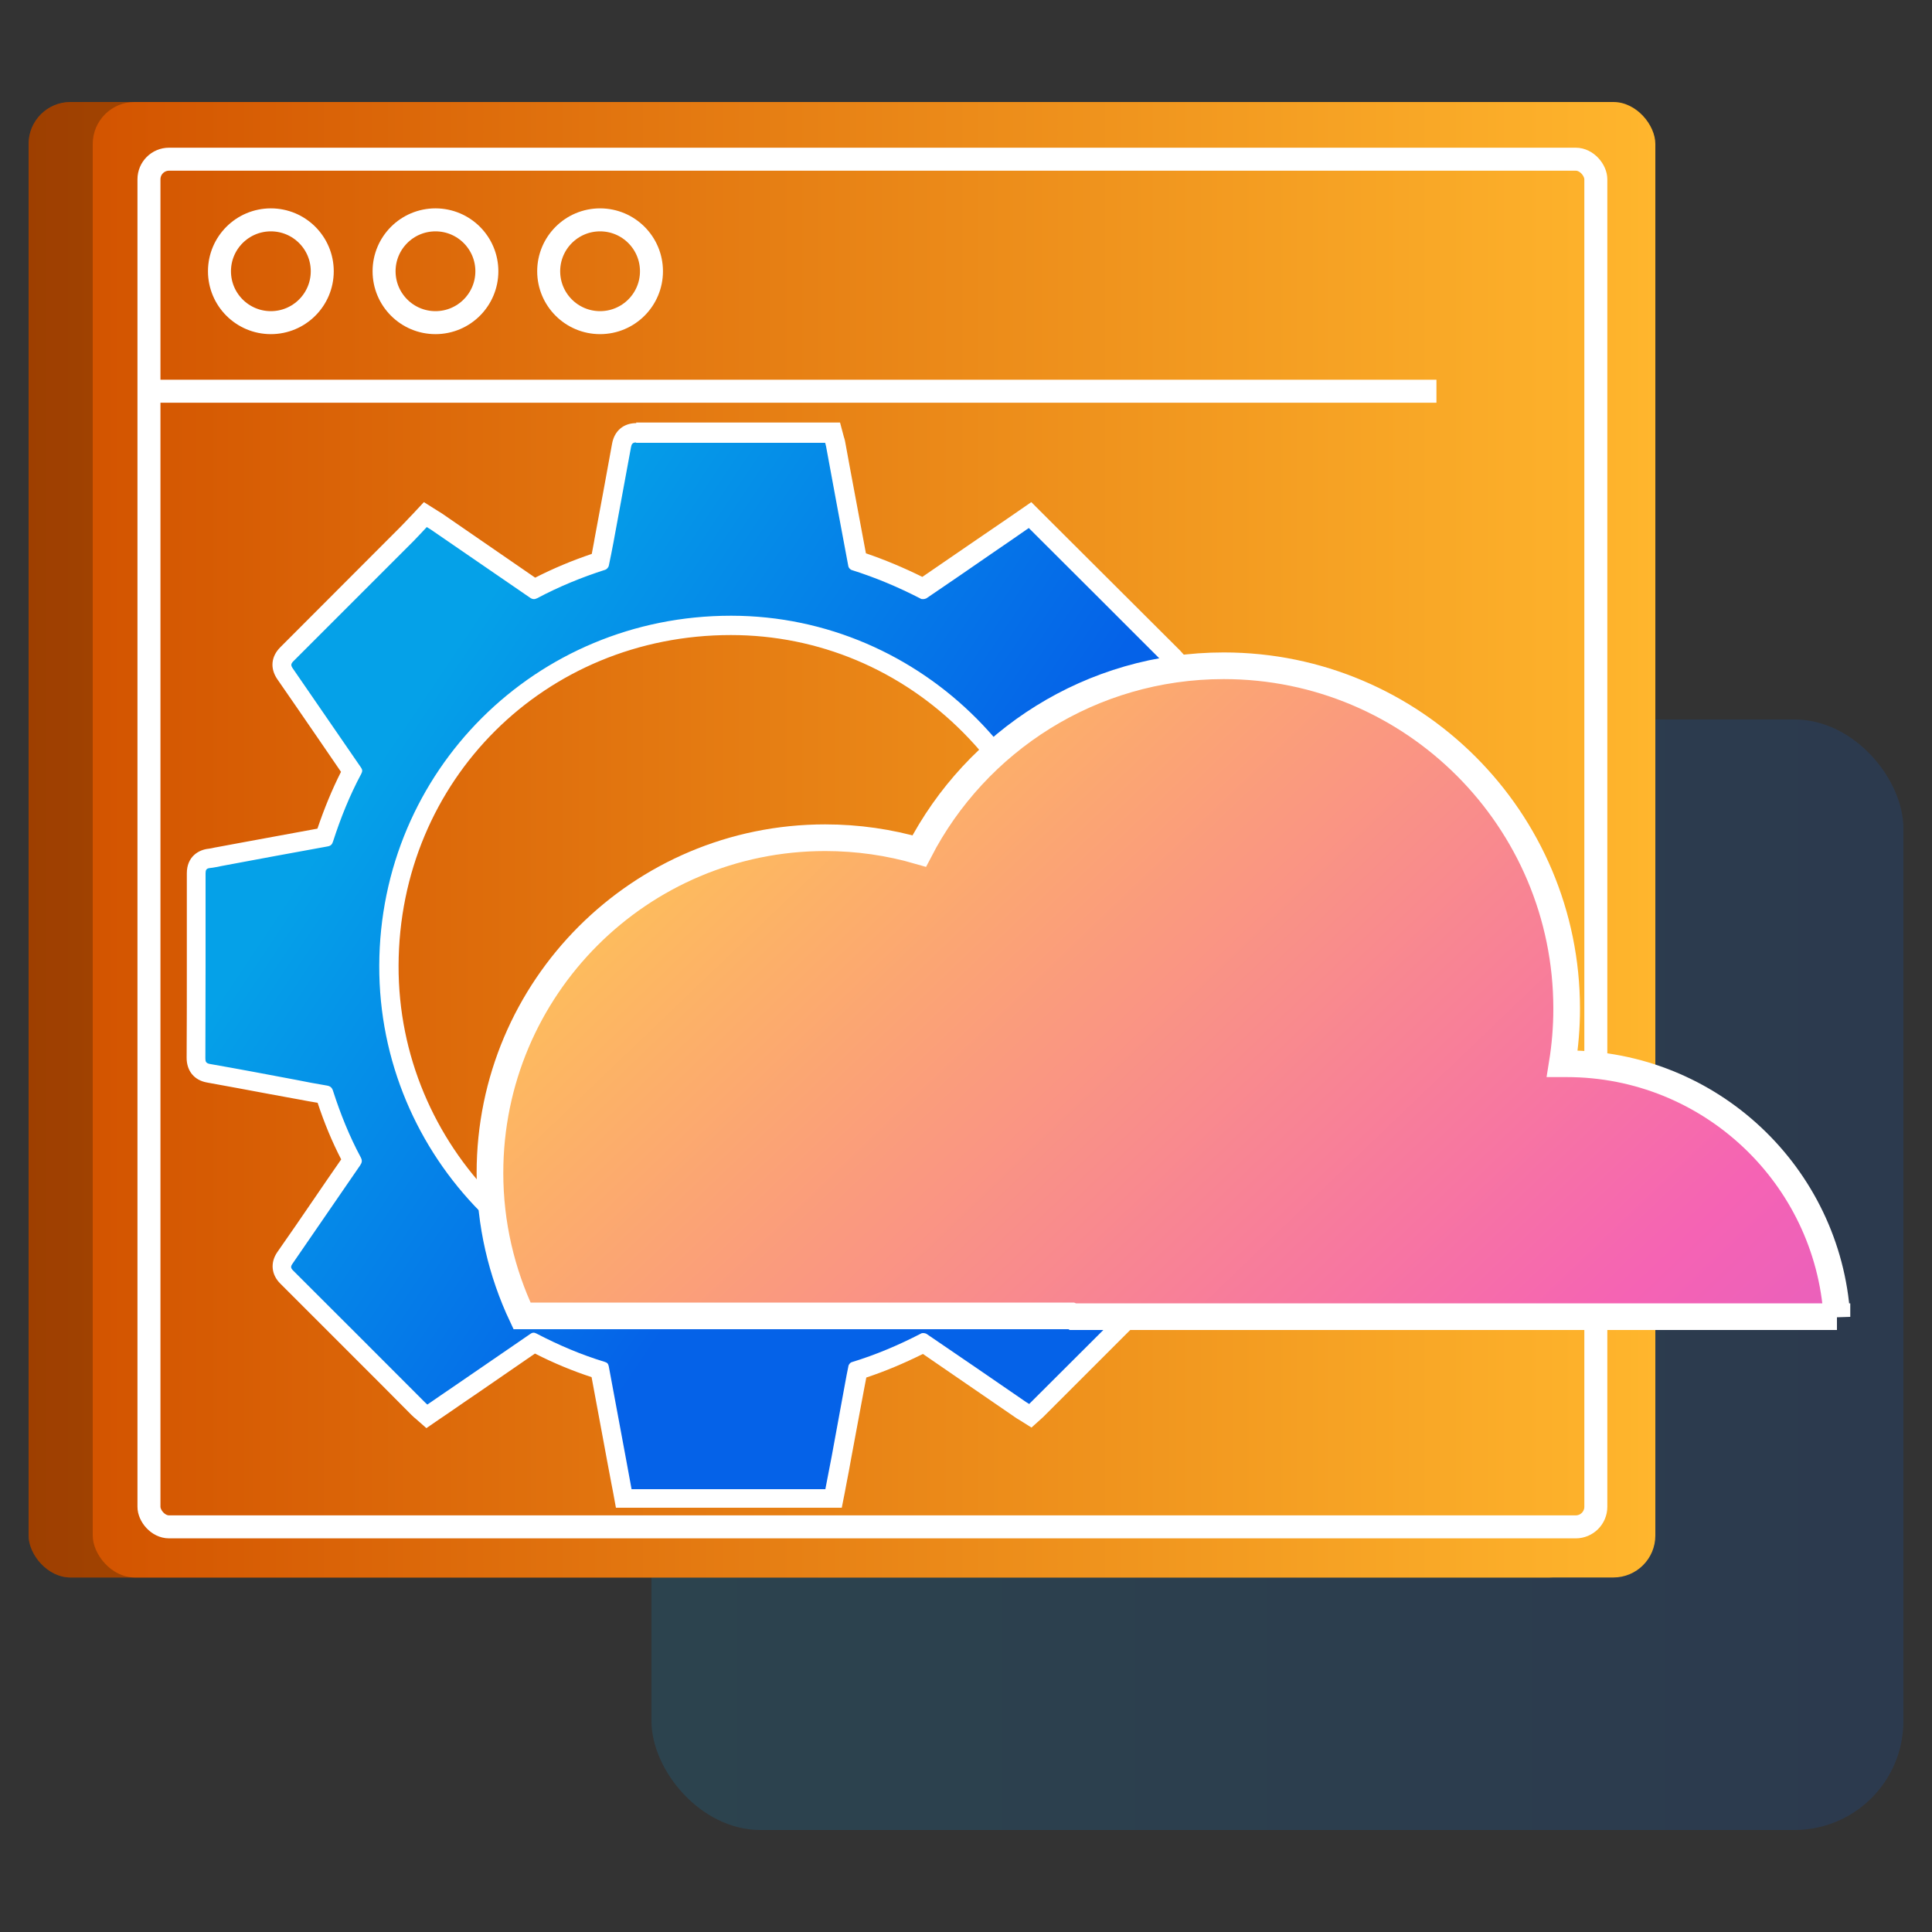
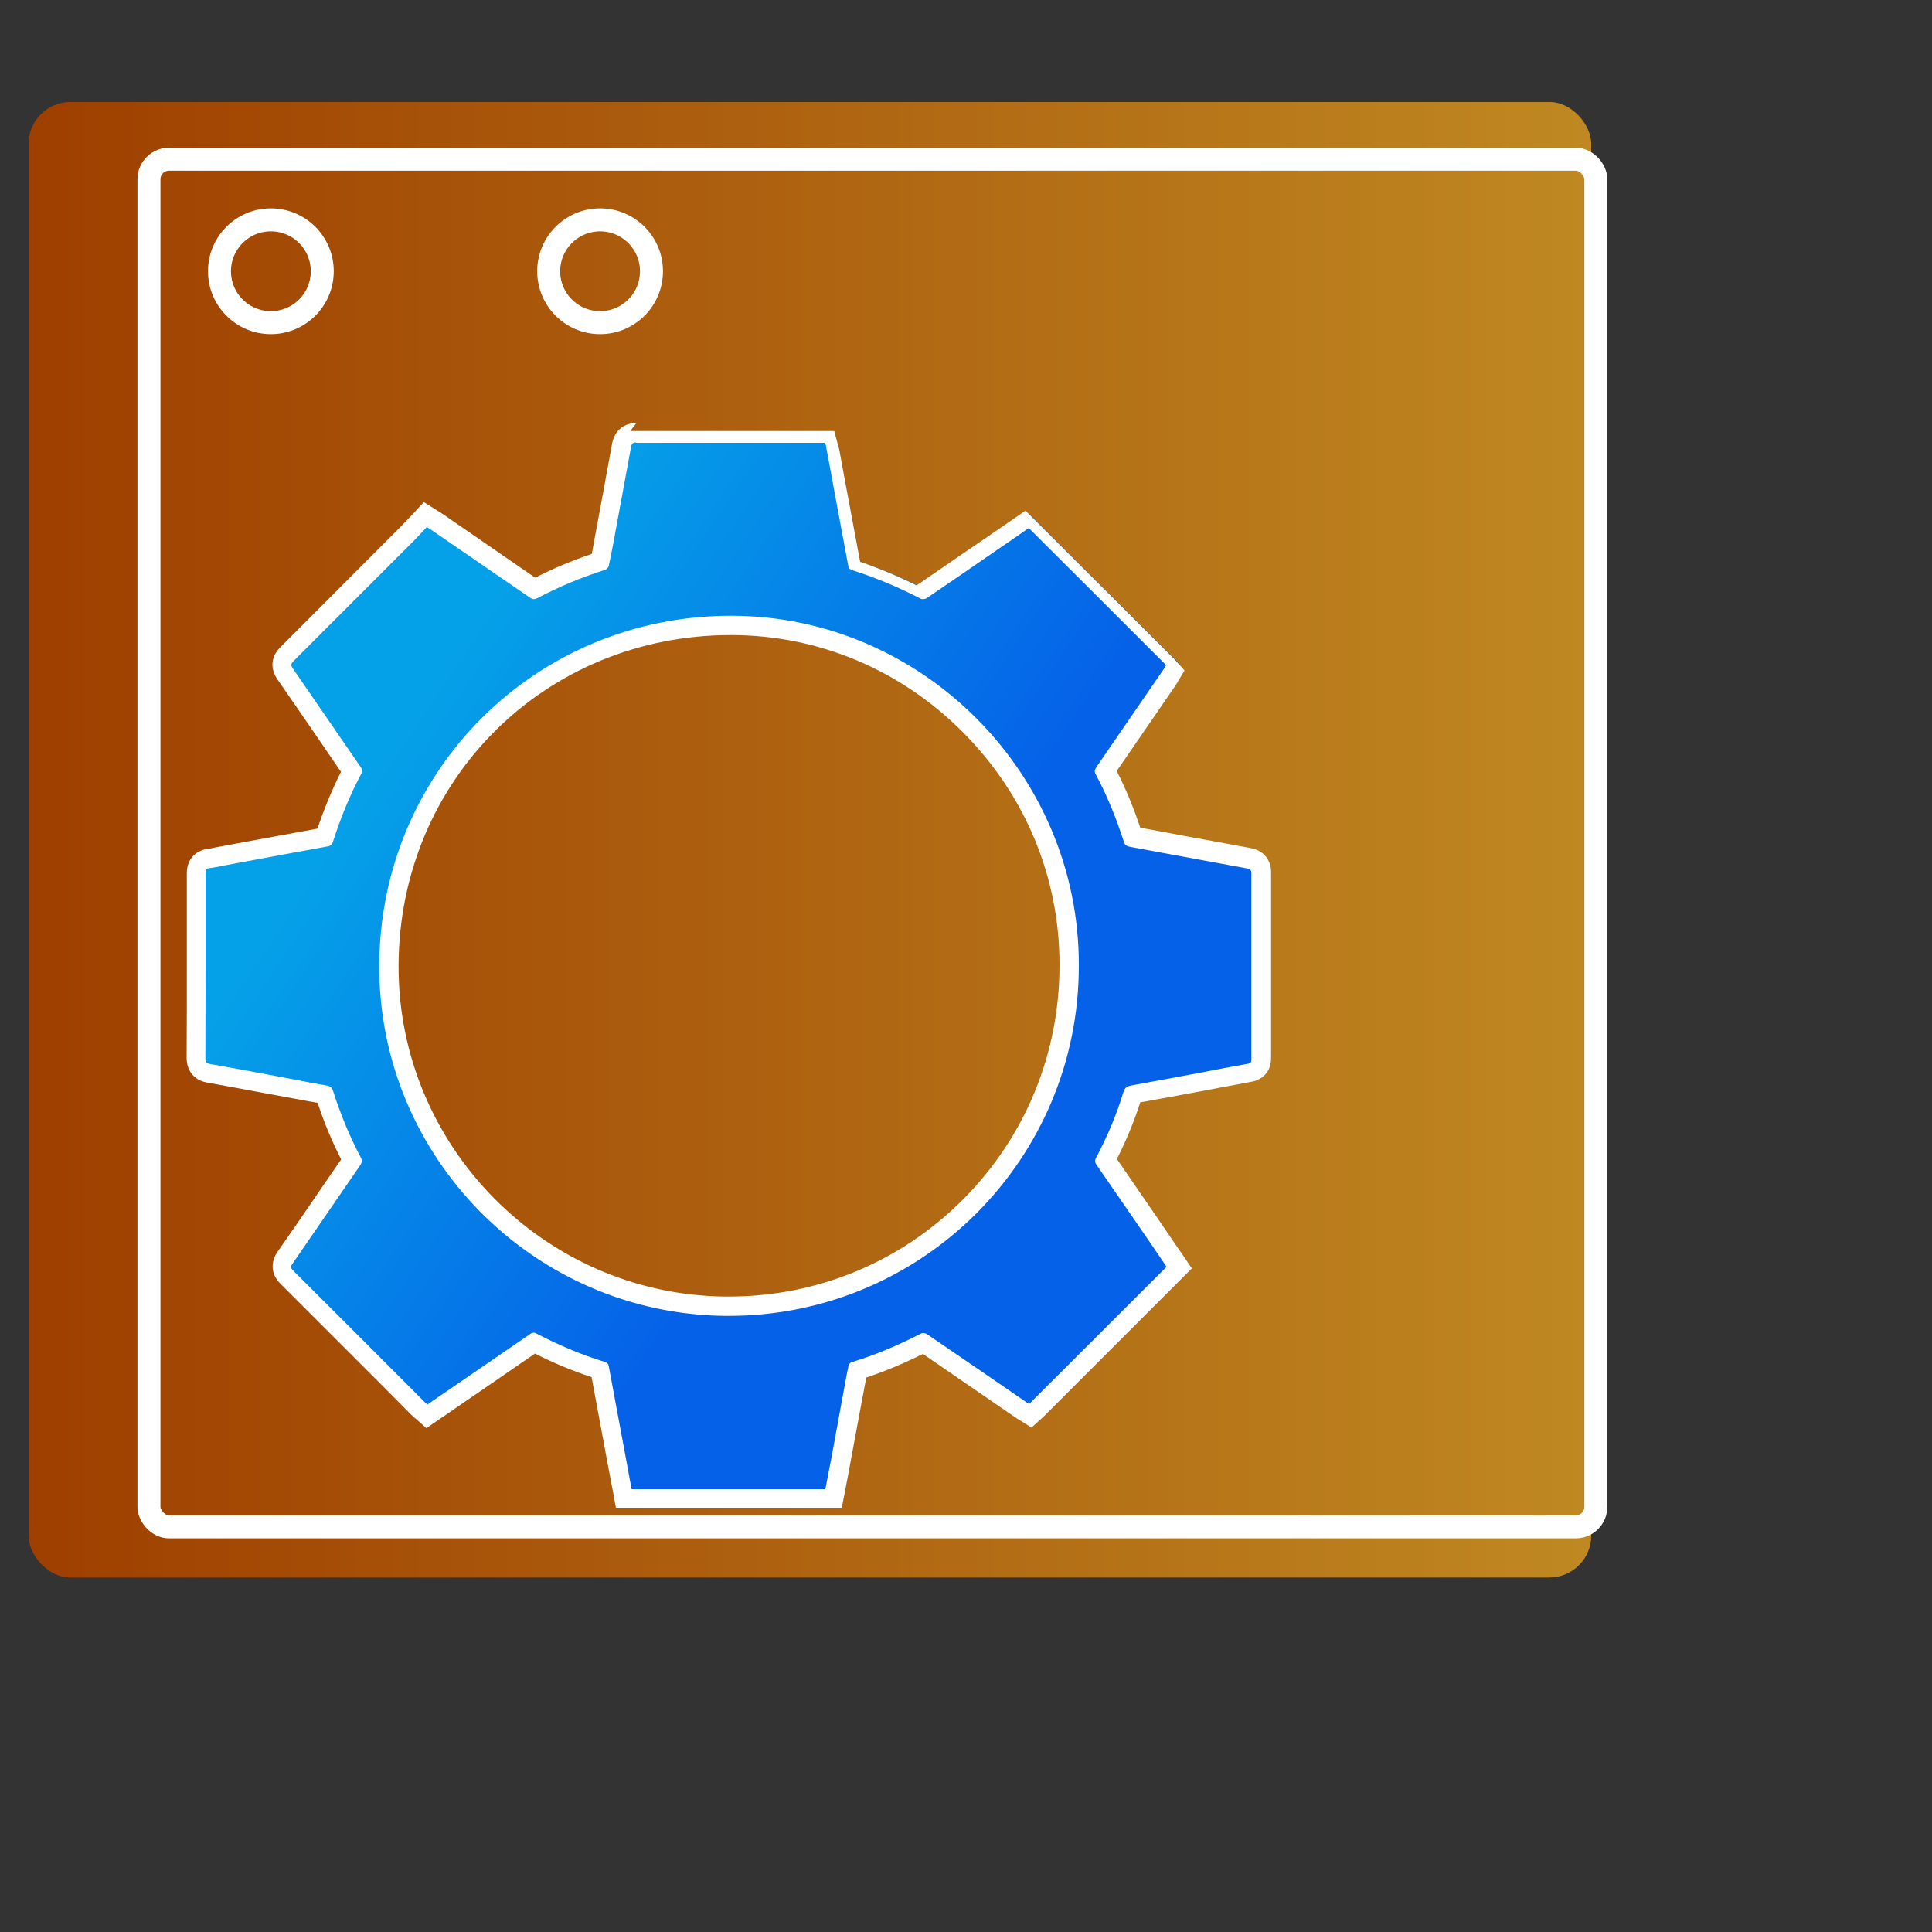
<svg xmlns="http://www.w3.org/2000/svg" xmlns:xlink="http://www.w3.org/1999/xlink" id="Layer_1" data-name="Layer 1" viewBox="0 0 100 100">
  <rect x="0" y="0" width="100" height="100" fill="#333333" stroke="none" />
  <defs>
    <style>
      .cls-1 {
        fill: url(#linear-gradient-2);
      }

      .cls-2 {
        fill: #fff;
      }

      .cls-3 {
        fill: none;
        stroke-width: 1.19px;
      }

      .cls-3, .cls-4 {
        stroke: #fff;
        stroke-miterlimit: 10;
      }

      .cls-4 {
        fill: url(#linear-gradient-5);
        stroke-width: 1.38px;
      }

      .cls-5 {
        fill: url(#linear-gradient);
        opacity: .15;
      }

      .cls-6 {
        fill: url(#linear-gradient-3);
      }

      .cls-7 {
        opacity: .25;
      }

      .cls-8 {
        fill: url(#linear-gradient-4);
      }
    </style>
    <linearGradient id="linear-gradient" x1="33.72" y1="65.98" x2="98.52" y2="65.98" gradientUnits="userSpaceOnUse">
      <stop offset="0" stop-color="#05a1e8" />
      <stop offset="1" stop-color="#0562e8" />
    </linearGradient>
    <linearGradient id="linear-gradient-2" x1="1.48" y1="43.46" x2="82.36" y2="43.46" gradientUnits="userSpaceOnUse">
      <stop offset="0" stop-color="#d35400" />
      <stop offset="1" stop-color="#ffb62d" />
    </linearGradient>
    <linearGradient id="linear-gradient-3" x1="4.8" x2="85.69" xlink:href="#linear-gradient-2" />
    <linearGradient id="linear-gradient-4" x1="20.28" y1="38.3" x2="44.2" y2="54.39" xlink:href="#linear-gradient" />
    <linearGradient id="linear-gradient-5" x1="32.31" y1="33.89" x2="154.29" y2="161.27" gradientUnits="userSpaceOnUse">
      <stop offset="0" stop-color="#ffcd4c" />
      <stop offset=".34" stop-color="#f563b4" />
      <stop offset=".68" stop-color="#9e50ed" />
      <stop offset=".99" stop-color="#1aafff" />
    </linearGradient>
  </defs>
-   <rect class="cls-5" x="33.72" y="37.24" width="64.8" height="57.48" rx="5.64" ry="5.64" />
  <g>
    <rect class="cls-1" x="1.48" y="5.28" width="80.88" height="76.37" rx="2.17" ry="2.17" />
    <rect class="cls-7" x="1.48" y="5.28" width="80.88" height="76.37" rx="2.17" ry="2.17" />
-     <rect class="cls-6" x="4.8" y="5.28" width="80.88" height="76.37" rx="2.17" ry="2.17" />
    <rect class="cls-3" x="7.72" y="8.25" width="74.89" height="70.79" rx="1.04" ry="1.04" transform="translate(90.32 87.28) rotate(-180)" />
-     <line class="cls-3" x1="7.72" y1="20.25" x2="74.35" y2="20.25" />
    <circle class="cls-3" cx="14.02" cy="14.04" r="2.66" />
-     <circle class="cls-3" cx="22.54" cy="14.04" r="2.66" />
    <circle class="cls-3" cx="31.06" cy="14.04" r="2.66" />
  </g>
  <g>
    <path class="cls-8" d="m32.26,77.58l-.52-2.8c-.24-1.28-.48-2.56-.71-3.84-1.15-.36-2.29-.83-3.4-1.42-1.1.76-4.82,3.31-4.82,3.31l-.73.5s-.42-.37-.46-.41c0,0-5.14-5.15-6.8-6.8-.17-.17-.41-.53-.08-.99.62-.9,3.47-5.05,3.47-5.05-.55-1.05-1.02-2.16-1.42-3.41-.41-.07-.81-.15-1.21-.22l-1.55-.29c-1.08-.2-2.17-.41-3.25-.6-.29-.05-.65-.23-.64-.79,0-1.58.01-3.16.01-4.74,0-1.6,0-3.21,0-4.81,0-.64.47-.76.68-.78.13-.01.25-.04.38-.07l1.43-.27c1.39-.26,2.77-.52,4.16-.77.41-1.26.87-2.37,1.42-3.42,0,0-2.78-4.04-3.47-5.04-.17-.25-.29-.62.1-1.01,2.07-2.07,4.14-4.14,6.2-6.21.16-.16.31-.32.46-.48l.5-.54.58.36.31.21c1.59,1.09,3.17,2.18,4.75,3.27,1.08-.56,2.21-1.04,3.4-1.42.07-.31.12-.62.18-.93,0,0,.68-3.7.93-5.06.1-.57.53-.66.77-.66,2.13,0,4.25,0,6.38,0h3.8s.15.55.16.6l.2,1.11c.3,1.64.61,3.29.92,4.93,1.14.37,2.25.83,3.4,1.41.9-.61,1.79-1.23,2.69-1.84l2.85-1.96,7.69,7.67-.31.5-3.49,5.07c.54,1.02,1.01,2.14,1.42,3.41l6.02,1.12c.55.1.63.51.63.74,0,3.21,0,6.42,0,9.63,0,.56-.42.7-.6.73-.55.1-1.11.2-1.66.31l-1.04.19c-1.11.21-2.22.41-3.33.61-.4,1.19-.88,2.34-1.45,3.41.93,1.35,3.56,5.18,3.56,5.18l.23.34-.27.32-7.39,7.39-.51-.33-.77-.53c-1.42-.98-2.84-1.96-4.27-2.93-1.16.59-2.28,1.05-3.4,1.41-.04.18-.07.35-.1.53l-.74,3.99-.4,2.12h-10.86Zm5.53-45.2c-9.89,0-17.67,7.74-17.7,17.61-.03,9.62,7.77,17.52,17.39,17.63h.2c4.71,0,9.14-1.83,12.47-5.17,3.33-3.33,5.16-7.77,5.15-12.48,0-4.66-1.81-9.06-5.13-12.4-3.32-3.34-7.7-5.18-12.34-5.19l-.03-.5v.5Z" />
-     <path class="cls-2" d="m32.9,22.92h0c2.04,0,4.08,0,6.12,0,1.15,0,2.3,0,3.45,0h.24c.02.08.04.14.05.2.38,2.06.76,4.13,1.15,6.19.01.07.09.16.16.19,1.24.39,2.43.89,3.59,1.49.03.02.07.02.12.02.06,0,.13-.02.17-.04,1.17-.79,2.34-1.6,3.5-2.4.61-.42,1.22-.83,1.8-1.24,2.38,2.37,4.74,4.73,7.11,7.1-.03.04-.06.1-.09.15-1.17,1.7-2.34,3.41-3.51,5.11-.08.12-.14.22-.05.38.6,1.12,1.07,2.29,1.46,3.5.05.17.15.23.31.26,2.02.37,4.05.75,6.07,1.12.16.03.22.08.22.25,0,3.21,0,6.42,0,9.63,0,.14-.03.21-.18.23-.84.15-1.67.31-2.5.47-1.17.22-2.35.44-3.52.65-.21.04-.35.1-.42.34-.36,1.18-.84,2.32-1.42,3.41-.08.15-.05.25.04.38.94,1.36,1.87,2.72,2.81,4.08.27.4.55.8.8,1.18-2.38,2.38-4.74,4.74-7.11,7.1-.04-.03-.1-.06-.16-.1-1.71-1.18-3.42-2.35-5.14-3.52-.04-.03-.12-.05-.18-.05-.04,0-.08,0-.11.02-1.16.6-2.36,1.11-3.61,1.49-.06.02-.13.11-.15.17-.07.31-.12.62-.18.93-.23,1.25-.46,2.5-.69,3.76-.11.57-.22,1.14-.33,1.71h-10.03c-.1-.55-.2-1.09-.3-1.63-.29-1.58-.59-3.15-.88-4.73-.03-.14-.08-.19-.21-.23-1.22-.37-2.39-.87-3.52-1.46-.06-.03-.11-.05-.16-.05-.06,0-.11.02-.18.07-1.29.89-2.59,1.78-3.89,2.67-.48.33-.96.65-1.43.98-.06-.05-.1-.09-.14-.13-2.27-2.27-4.53-4.54-6.81-6.81-.13-.13-.13-.21-.03-.35,1.17-1.69,2.33-3.4,3.5-5.09.1-.15.12-.25.03-.42-.59-1.1-1.05-2.25-1.43-3.43-.05-.17-.14-.25-.31-.28-.54-.09-1.08-.19-1.62-.3-1.48-.28-2.96-.56-4.45-.82-.2-.04-.23-.12-.23-.29,0-1.58.01-3.16.01-4.75,0-1.61,0-3.21,0-4.82,0-.17.03-.26.22-.28.21-.02.42-.07.63-.11,1.82-.34,3.64-.68,5.47-1.01.16-.03.23-.1.28-.26.39-1.21.86-2.38,1.46-3.5.07-.13.06-.22-.02-.33-1.18-1.71-2.35-3.42-3.53-5.13-.11-.16-.09-.24.04-.37,2.07-2.07,4.14-4.14,6.21-6.21.24-.24.46-.49.69-.73.1.06.16.1.21.13,1.7,1.17,3.41,2.34,5.11,3.51.08.06.15.09.23.09.05,0,.11-.02.17-.05,1.13-.6,2.3-1.08,3.52-1.47.07-.02.16-.12.18-.2.09-.4.16-.8.24-1.2.3-1.65.61-3.29.91-4.94.03-.17.08-.25.28-.25m4.78,45.21c10.02,0,18.14-8.12,18.12-18.15.02-9.9-8.1-18.08-17.98-18.09h-.03c-10.1,0-18.17,8.04-18.2,18.11-.03,9.91,8,18.02,17.89,18.13.07,0,.13,0,.2,0m-4.78-46.21h0c-.67,0-1.14.4-1.26,1.07-.3,1.65-.6,3.29-.91,4.94l-.02.12c-.04.21-.08.43-.12.64-1.01.34-1.99.75-2.93,1.23-1.35-.93-2.7-1.86-4.05-2.79l-.77-.53s-.09-.06-.16-.1l-.08-.05-.7-.44-.56.6-.22.23c-.15.16-.3.32-.45.47-2.07,2.07-4.13,4.14-6.2,6.21-.48.48-.54,1.09-.16,1.65.69.99,1.37,1.99,2.06,2.99l1.24,1.81c-.46.91-.86,1.88-1.22,2.94-1.32.24-2.65.49-3.97.73l-1.13.21c-.07.01-.15.03-.22.04-.1.02-.21.05-.31.06-.52.05-1.13.41-1.13,1.27,0,1.6,0,3.21,0,4.81,0,1.58,0,3.16-.01,4.74,0,.68.39,1.16,1.05,1.28,1.08.19,2.16.4,3.25.6l1.2.22.33.06c.32.06.63.12.95.17.35,1.06.75,2.02,1.22,2.93-.48.69-.96,1.39-1.43,2.08-.62.91-1.24,1.81-1.87,2.71-.38.54-.32,1.17.14,1.63,1.76,1.76,3.52,3.52,5.28,5.28l1.52,1.53s.09.08.14.13l.05.04.58.51.64-.44.53-.36.9-.62.5-.34c1.02-.7,2.04-1.4,3.05-2.1.96.49,1.95.9,2.93,1.22.21,1.13.42,2.26.63,3.39l.17.92.23,1.22.08.41.15.82h11.69l.16-.81.09-.48c.08-.41.16-.82.23-1.23l.51-2.74.19-1.01.05-.26c.01-.07.03-.14.04-.21.97-.32,1.94-.73,2.93-1.22,1.27.87,2.54,1.74,3.8,2.61l.99.68c.05.04.11.07.16.1l.67.42.6-.54,3.73-3.73,3.38-3.38.59-.59-.47-.69-.21-.3-.6-.88-.43-.63c-.72-1.05-1.45-2.11-2.17-3.16.47-.93.88-1.91,1.21-2.93,1.01-.18,2-.37,2.99-.55l.28-.05.84-.16c.55-.1,1.1-.21,1.65-.31.49-.09,1.01-.45,1.01-1.22,0-3.21,0-6.42,0-9.63,0-.64-.4-1.12-1.04-1.24-1.07-.2-2.14-.4-3.21-.59-.84-.16-1.68-.31-2.52-.47-.36-1.07-.76-2.04-1.22-2.93,1.01-1.47,2.01-2.92,3.01-4.38l.3-.44c.04-.05.07-.11.1-.16l.4-.67-.53-.59-3.78-3.77-3.33-3.32-.59-.59-.68.47-.58.4-1.23.84-.76.52c-.8.55-1.59,1.09-2.39,1.64-.97-.48-1.95-.89-2.92-1.22-.28-1.48-.55-2.96-.83-4.44l-.24-1.31c-.01-.07-.03-.14-.05-.21l-.02-.06-.2-.75h-2.73s-1.72,0-1.72,0c-2.04,0-4.08,0-6.11,0h0Zm4.78,45.21h-.19c-9.35-.1-16.93-7.79-16.9-17.13.03-9.6,7.58-17.11,17.2-17.11,4.54,0,8.8,1.8,12.02,5.04,3.23,3.25,5,7.52,4.99,12.05,0,4.58-1.77,8.89-5,12.13-3.23,3.24-7.54,5.02-12.12,5.02h0Z" />
+     <path class="cls-2" d="m32.9,22.92h0c2.04,0,4.08,0,6.12,0,1.15,0,2.3,0,3.45,0h.24c.02.08.04.14.05.2.38,2.06.76,4.13,1.15,6.19.01.07.09.16.16.19,1.24.39,2.43.89,3.59,1.49.03.02.07.02.12.02.06,0,.13-.02.17-.04,1.17-.79,2.34-1.6,3.5-2.4.61-.42,1.22-.83,1.8-1.24,2.38,2.37,4.74,4.73,7.11,7.1-.03.04-.06.1-.09.15-1.17,1.7-2.34,3.41-3.51,5.11-.08.12-.14.22-.05.38.6,1.12,1.07,2.29,1.46,3.5.05.17.15.23.31.26,2.02.37,4.05.75,6.07,1.12.16.03.22.08.22.25,0,3.21,0,6.42,0,9.63,0,.14-.03.21-.18.23-.84.15-1.67.31-2.5.47-1.17.22-2.35.44-3.52.65-.21.04-.35.1-.42.34-.36,1.18-.84,2.32-1.42,3.41-.08.15-.05.25.04.38.94,1.36,1.87,2.72,2.81,4.08.27.4.55.8.8,1.18-2.38,2.38-4.74,4.74-7.11,7.1-.04-.03-.1-.06-.16-.1-1.71-1.18-3.42-2.35-5.14-3.52-.04-.03-.12-.05-.18-.05-.04,0-.08,0-.11.02-1.16.6-2.36,1.11-3.61,1.49-.06.02-.13.11-.15.17-.07.31-.12.62-.18.93-.23,1.25-.46,2.5-.69,3.76-.11.57-.22,1.14-.33,1.71h-10.03c-.1-.55-.2-1.09-.3-1.63-.29-1.58-.59-3.15-.88-4.73-.03-.14-.08-.19-.21-.23-1.22-.37-2.39-.87-3.52-1.46-.06-.03-.11-.05-.16-.05-.06,0-.11.02-.18.07-1.29.89-2.59,1.78-3.89,2.67-.48.33-.96.65-1.43.98-.06-.05-.1-.09-.14-.13-2.27-2.27-4.53-4.54-6.81-6.81-.13-.13-.13-.21-.03-.35,1.17-1.69,2.33-3.4,3.5-5.09.1-.15.12-.25.03-.42-.59-1.1-1.05-2.25-1.43-3.43-.05-.17-.14-.25-.31-.28-.54-.09-1.08-.19-1.62-.3-1.48-.28-2.96-.56-4.45-.82-.2-.04-.23-.12-.23-.29,0-1.58.01-3.16.01-4.75,0-1.61,0-3.21,0-4.82,0-.17.03-.26.22-.28.21-.02.42-.07.63-.11,1.82-.34,3.64-.68,5.47-1.01.16-.03.23-.1.28-.26.39-1.21.86-2.38,1.46-3.5.07-.13.06-.22-.02-.33-1.18-1.71-2.35-3.42-3.53-5.13-.11-.16-.09-.24.04-.37,2.07-2.07,4.14-4.14,6.21-6.21.24-.24.46-.49.69-.73.1.06.16.1.21.13,1.7,1.17,3.41,2.34,5.11,3.51.08.06.15.09.23.09.05,0,.11-.02.17-.05,1.13-.6,2.3-1.08,3.52-1.47.07-.02.16-.12.18-.2.09-.4.16-.8.24-1.2.3-1.65.61-3.29.91-4.94.03-.17.08-.25.28-.25m4.78,45.21c10.02,0,18.14-8.12,18.12-18.15.02-9.9-8.1-18.08-17.98-18.09h-.03c-10.1,0-18.17,8.04-18.2,18.11-.03,9.91,8,18.02,17.89,18.13.07,0,.13,0,.2,0m-4.78-46.21h0c-.67,0-1.14.4-1.26,1.07-.3,1.65-.6,3.29-.91,4.94l-.02.12c-.04.21-.08.43-.12.64-1.01.34-1.99.75-2.93,1.23-1.35-.93-2.7-1.86-4.05-2.79l-.77-.53s-.09-.06-.16-.1l-.08-.05-.7-.44-.56.6-.22.23c-.15.16-.3.32-.45.47-2.07,2.07-4.13,4.14-6.2,6.21-.48.48-.54,1.09-.16,1.65.69.99,1.37,1.99,2.06,2.99l1.24,1.81c-.46.91-.86,1.88-1.22,2.94-1.32.24-2.65.49-3.97.73l-1.13.21c-.07.01-.15.03-.22.04-.1.02-.21.05-.31.06-.52.05-1.13.41-1.13,1.27,0,1.6,0,3.21,0,4.81,0,1.58,0,3.16-.01,4.74,0,.68.39,1.16,1.05,1.28,1.08.19,2.16.4,3.25.6l1.2.22.33.06c.32.06.63.12.95.17.35,1.06.75,2.02,1.22,2.93-.48.69-.96,1.39-1.43,2.08-.62.91-1.24,1.81-1.87,2.71-.38.54-.32,1.17.14,1.63,1.76,1.76,3.52,3.52,5.28,5.28l1.52,1.53s.09.08.14.13l.05.04.58.51.64-.44.53-.36.9-.62.5-.34c1.02-.7,2.04-1.4,3.05-2.1.96.49,1.95.9,2.93,1.22.21,1.13.42,2.26.63,3.39l.17.92.23,1.22.08.41.15.82h11.69l.16-.81.09-.48c.08-.41.16-.82.23-1.23l.51-2.74.19-1.01.05-.26c.01-.07.03-.14.04-.21.97-.32,1.94-.73,2.93-1.22,1.27.87,2.54,1.74,3.8,2.61l.99.68c.05.04.11.07.16.1l.67.42.6-.54,3.73-3.73,3.38-3.38.59-.59-.47-.69-.21-.3-.6-.88-.43-.63c-.72-1.05-1.45-2.11-2.17-3.16.47-.93.88-1.91,1.21-2.93,1.01-.18,2-.37,2.99-.55l.28-.05.84-.16c.55-.1,1.1-.21,1.65-.31.49-.09,1.01-.45,1.01-1.22,0-3.21,0-6.42,0-9.63,0-.64-.4-1.12-1.04-1.24-1.07-.2-2.14-.4-3.21-.59-.84-.16-1.68-.31-2.52-.47-.36-1.07-.76-2.04-1.22-2.93,1.01-1.47,2.01-2.92,3.01-4.38c.04-.05.07-.11.1-.16l.4-.67-.53-.59-3.78-3.77-3.33-3.32-.59-.59-.68.47-.58.4-1.23.84-.76.52c-.8.55-1.59,1.09-2.39,1.64-.97-.48-1.95-.89-2.92-1.22-.28-1.48-.55-2.96-.83-4.44l-.24-1.31c-.01-.07-.03-.14-.05-.21l-.02-.06-.2-.75h-2.73s-1.72,0-1.72,0c-2.04,0-4.08,0-6.11,0h0Zm4.78,45.21h-.19c-9.35-.1-16.93-7.79-16.9-17.13.03-9.6,7.58-17.11,17.2-17.11,4.54,0,8.8,1.8,12.02,5.04,3.23,3.25,5,7.52,4.99,12.05,0,4.58-1.77,8.89-5,12.13-3.23,3.24-7.54,5.02-12.12,5.02h0Z" />
  </g>
-   <path class="cls-4" d="m95.08,68.15h-39.52s-.05-.03-.08-.04h-28.46c-1.06-2.25-1.66-4.76-1.66-7.4,0-9.58,7.77-17.35,17.35-17.35,1.69,0,3.32.24,4.87.69,2.95-5.7,8.9-9.59,15.76-9.59,9.8,0,17.75,7.95,17.75,17.75,0,.97-.08,1.92-.23,2.85.08,0,.15,0,.23,0,7.43,0,13.52,5.79,13.99,13.1Z" />
</svg>